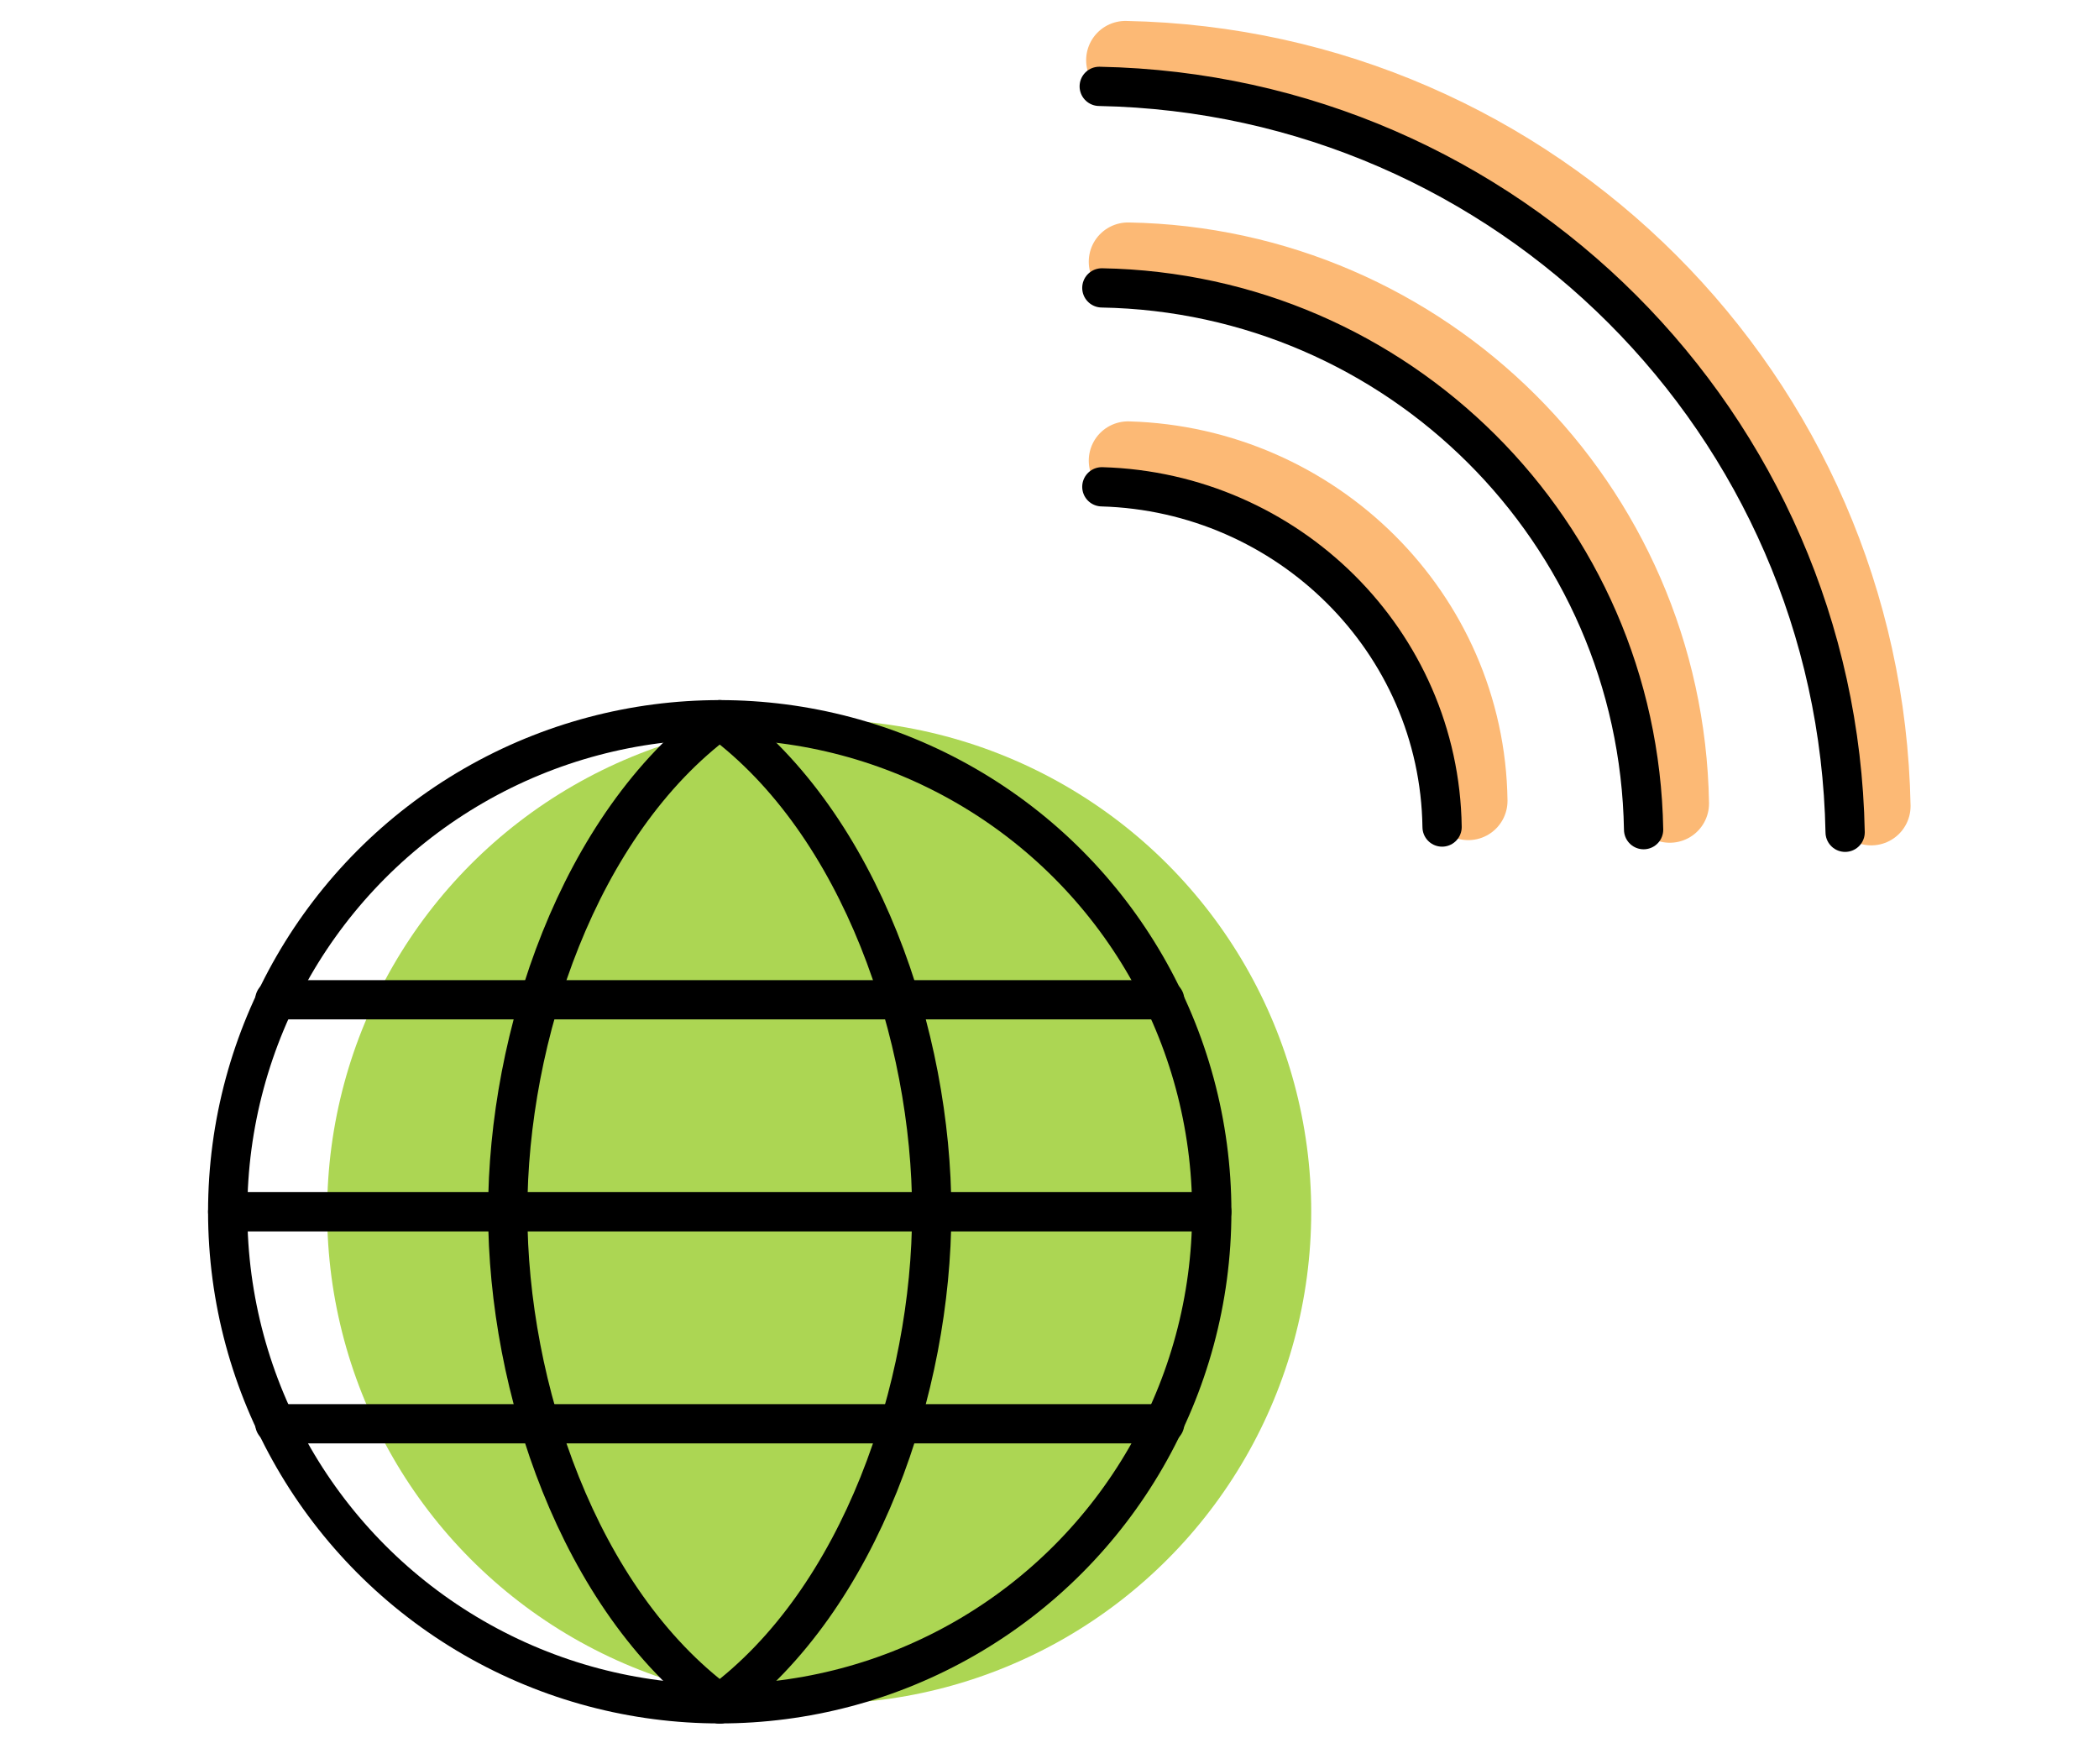
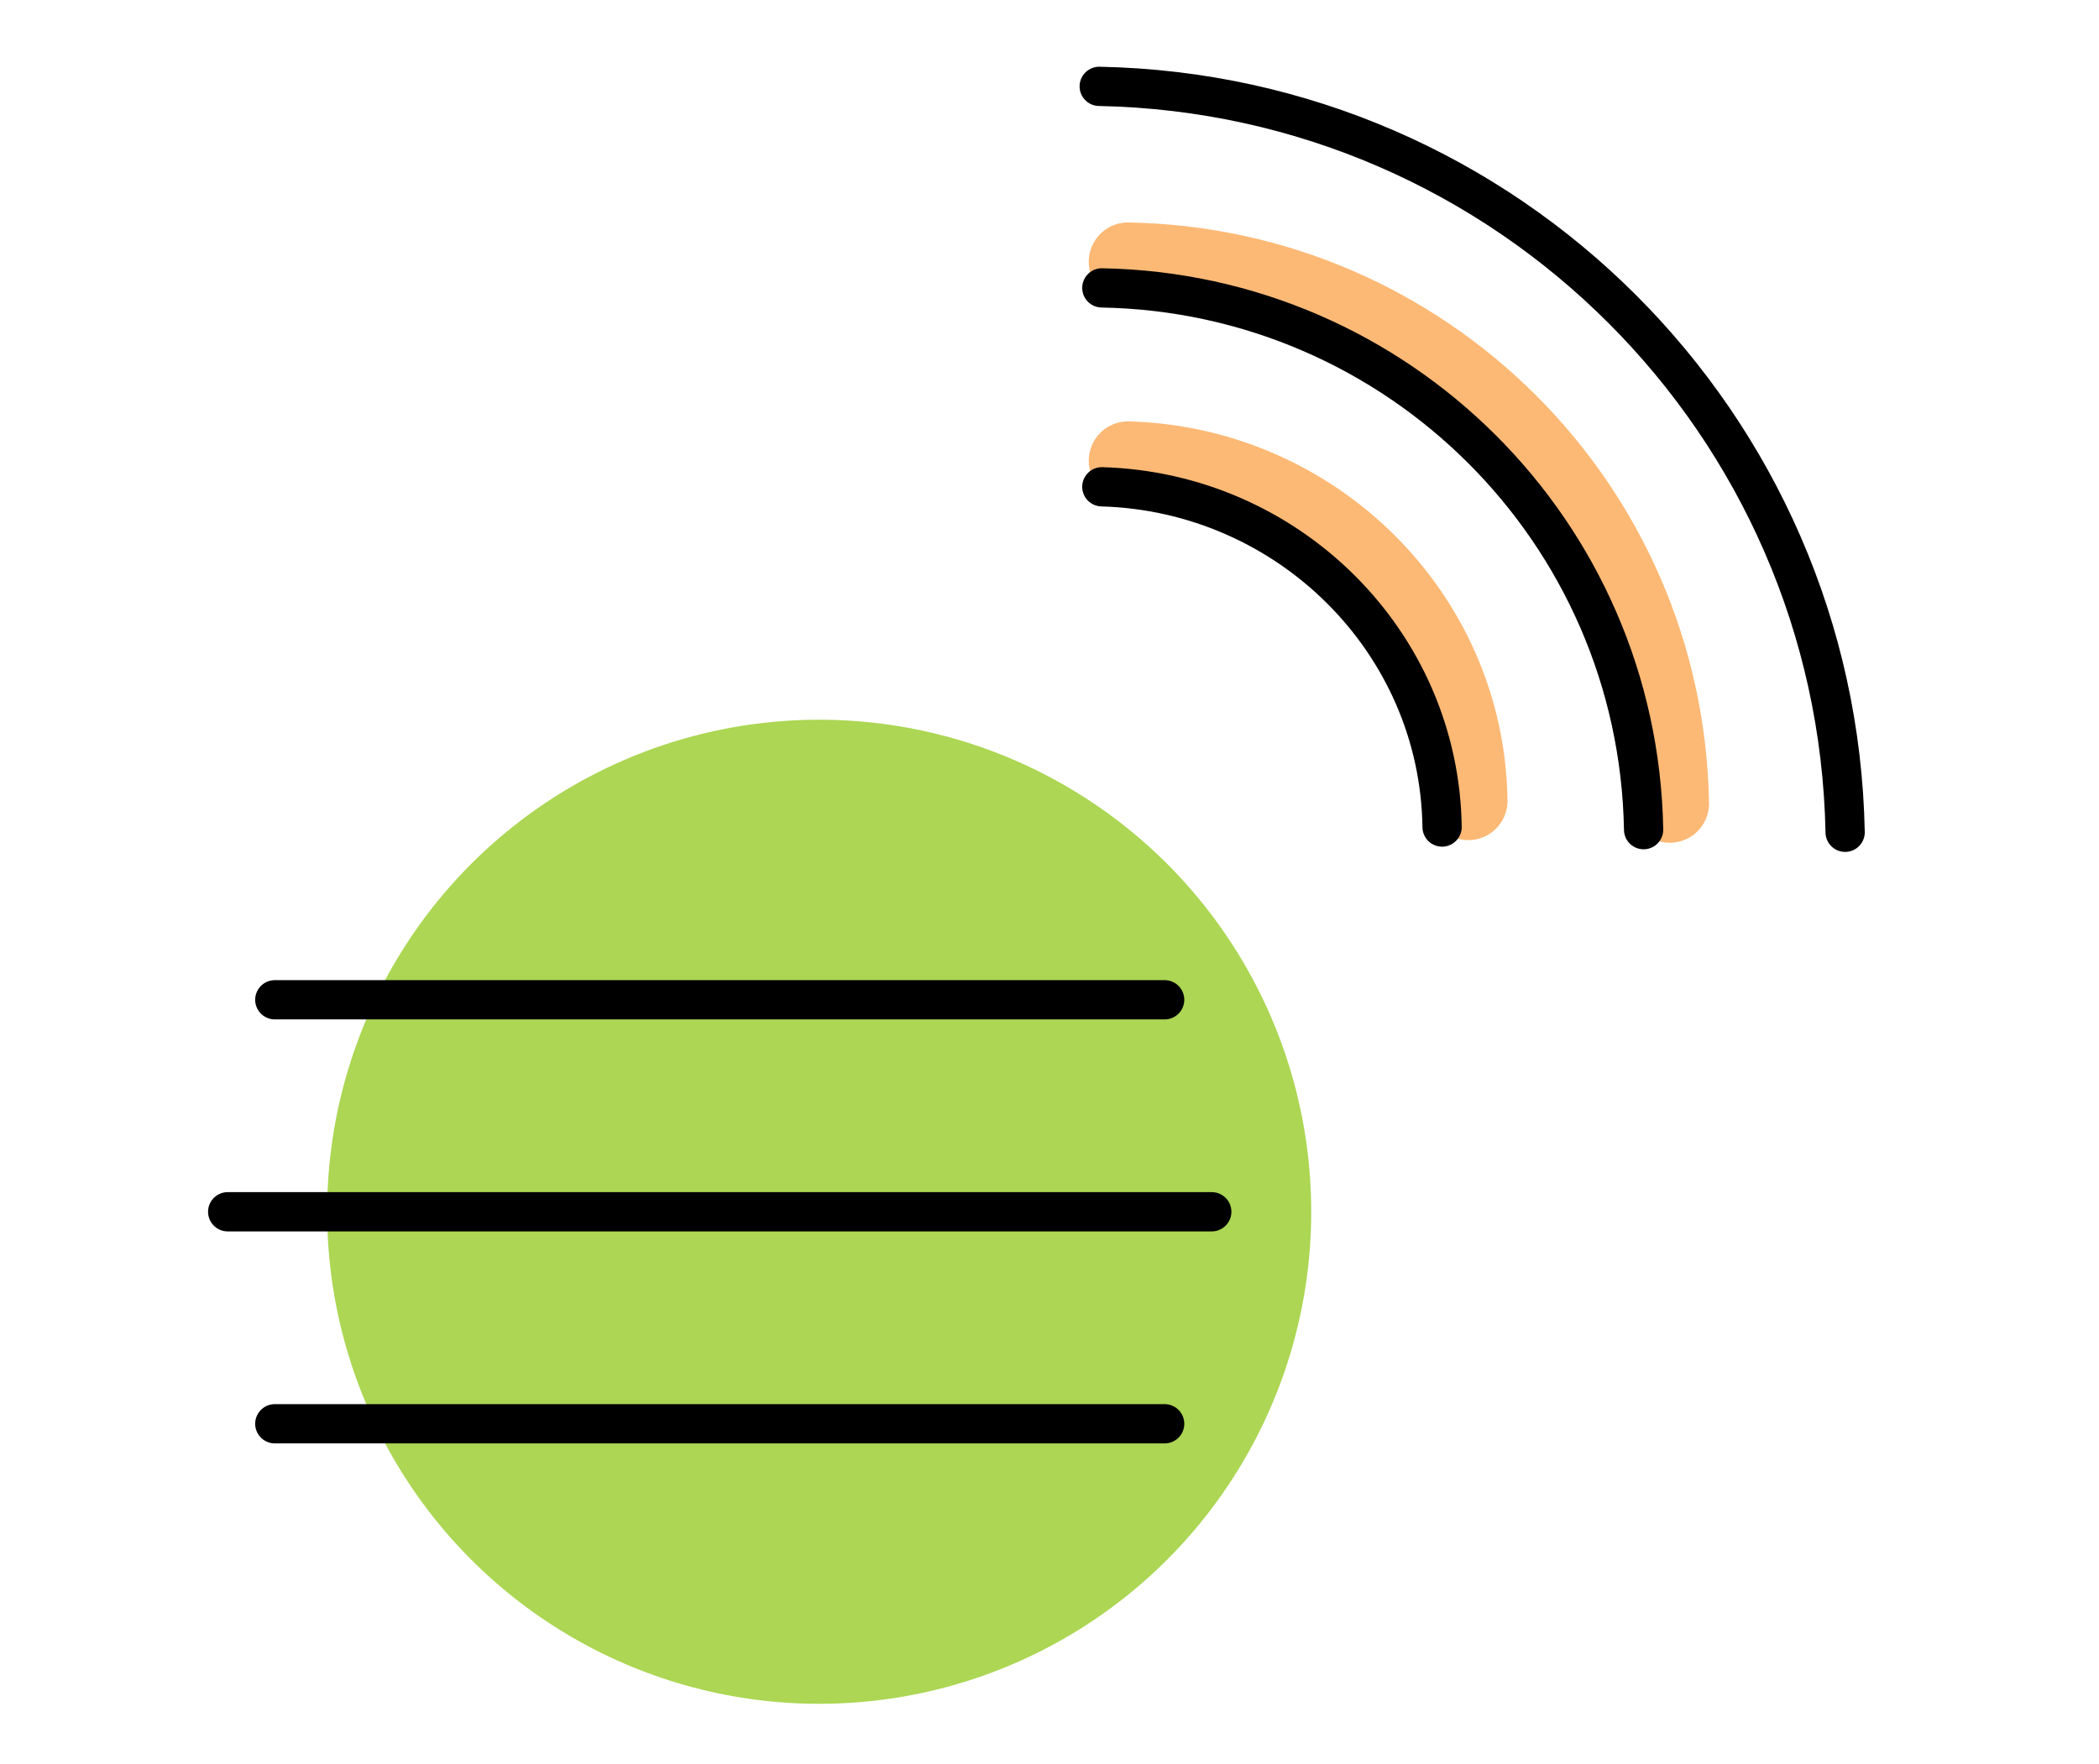
<svg xmlns="http://www.w3.org/2000/svg" version="1.1" id="Layer_1" x="0px" y="0px" width="80.2px" height="67.4px" viewBox="0 0 80.2 67.4" style="enable-background:new 0 0 80.2 67.4;" xml:space="preserve">
  <style type="text/css">
	.st0{fill:#ACD653;}
	.st1{fill:none;stroke:#000000;stroke-width:1.5;stroke-linecap:round;stroke-linejoin:round;}
	.st2{fill:none;stroke:#FCB975;stroke-width:3;stroke-linecap:round;stroke-linejoin:round;}
</style>
  <g>
    <circle class="st0" cx="31.3" cy="46.3" r="18.8" />
-     <path class="st1" d="M27.5,65.1c-5.4-4-8.1-12.1-8.1-18.8s2.7-14.8,8.1-18.8" />
-     <path class="st1" d="M27.5,65.1c5.4-4,8.1-12.1,8.1-18.8s-2.7-14.8-8.1-18.8" />
    <line class="st1" x1="10.5" y1="38.2" x2="44.5" y2="38.2" />
    <line class="st1" x1="10.5" y1="54.4" x2="44.5" y2="54.4" />
    <line class="st1" x1="8.7" y1="46.3" x2="46.3" y2="46.3" />
-     <circle class="st1" cx="27.5" cy="46.3" r="18.8" />
    <g>
      <path class="st2" d="M56.1,30.6c-0.1-7.1-5.9-12.8-13-13" />
      <path class="st2" d="M63.8,30.7C63.6,19.3,54.4,10.2,43.1,10" />
-       <path class="st2" d="M71.5,30.8C71.2,15.2,58.6,2.6,43,2.3" />
    </g>
    <g>
      <path class="st1" d="M55.1,31.6c-0.1-7.1-5.9-12.8-13-13" />
      <path class="st1" d="M62.8,31.7C62.6,20.3,53.4,11.2,42.1,11" />
      <path class="st1" d="M70.5,31.8C70.2,16.2,57.6,3.6,42,3.3" />
    </g>
  </g>
</svg>